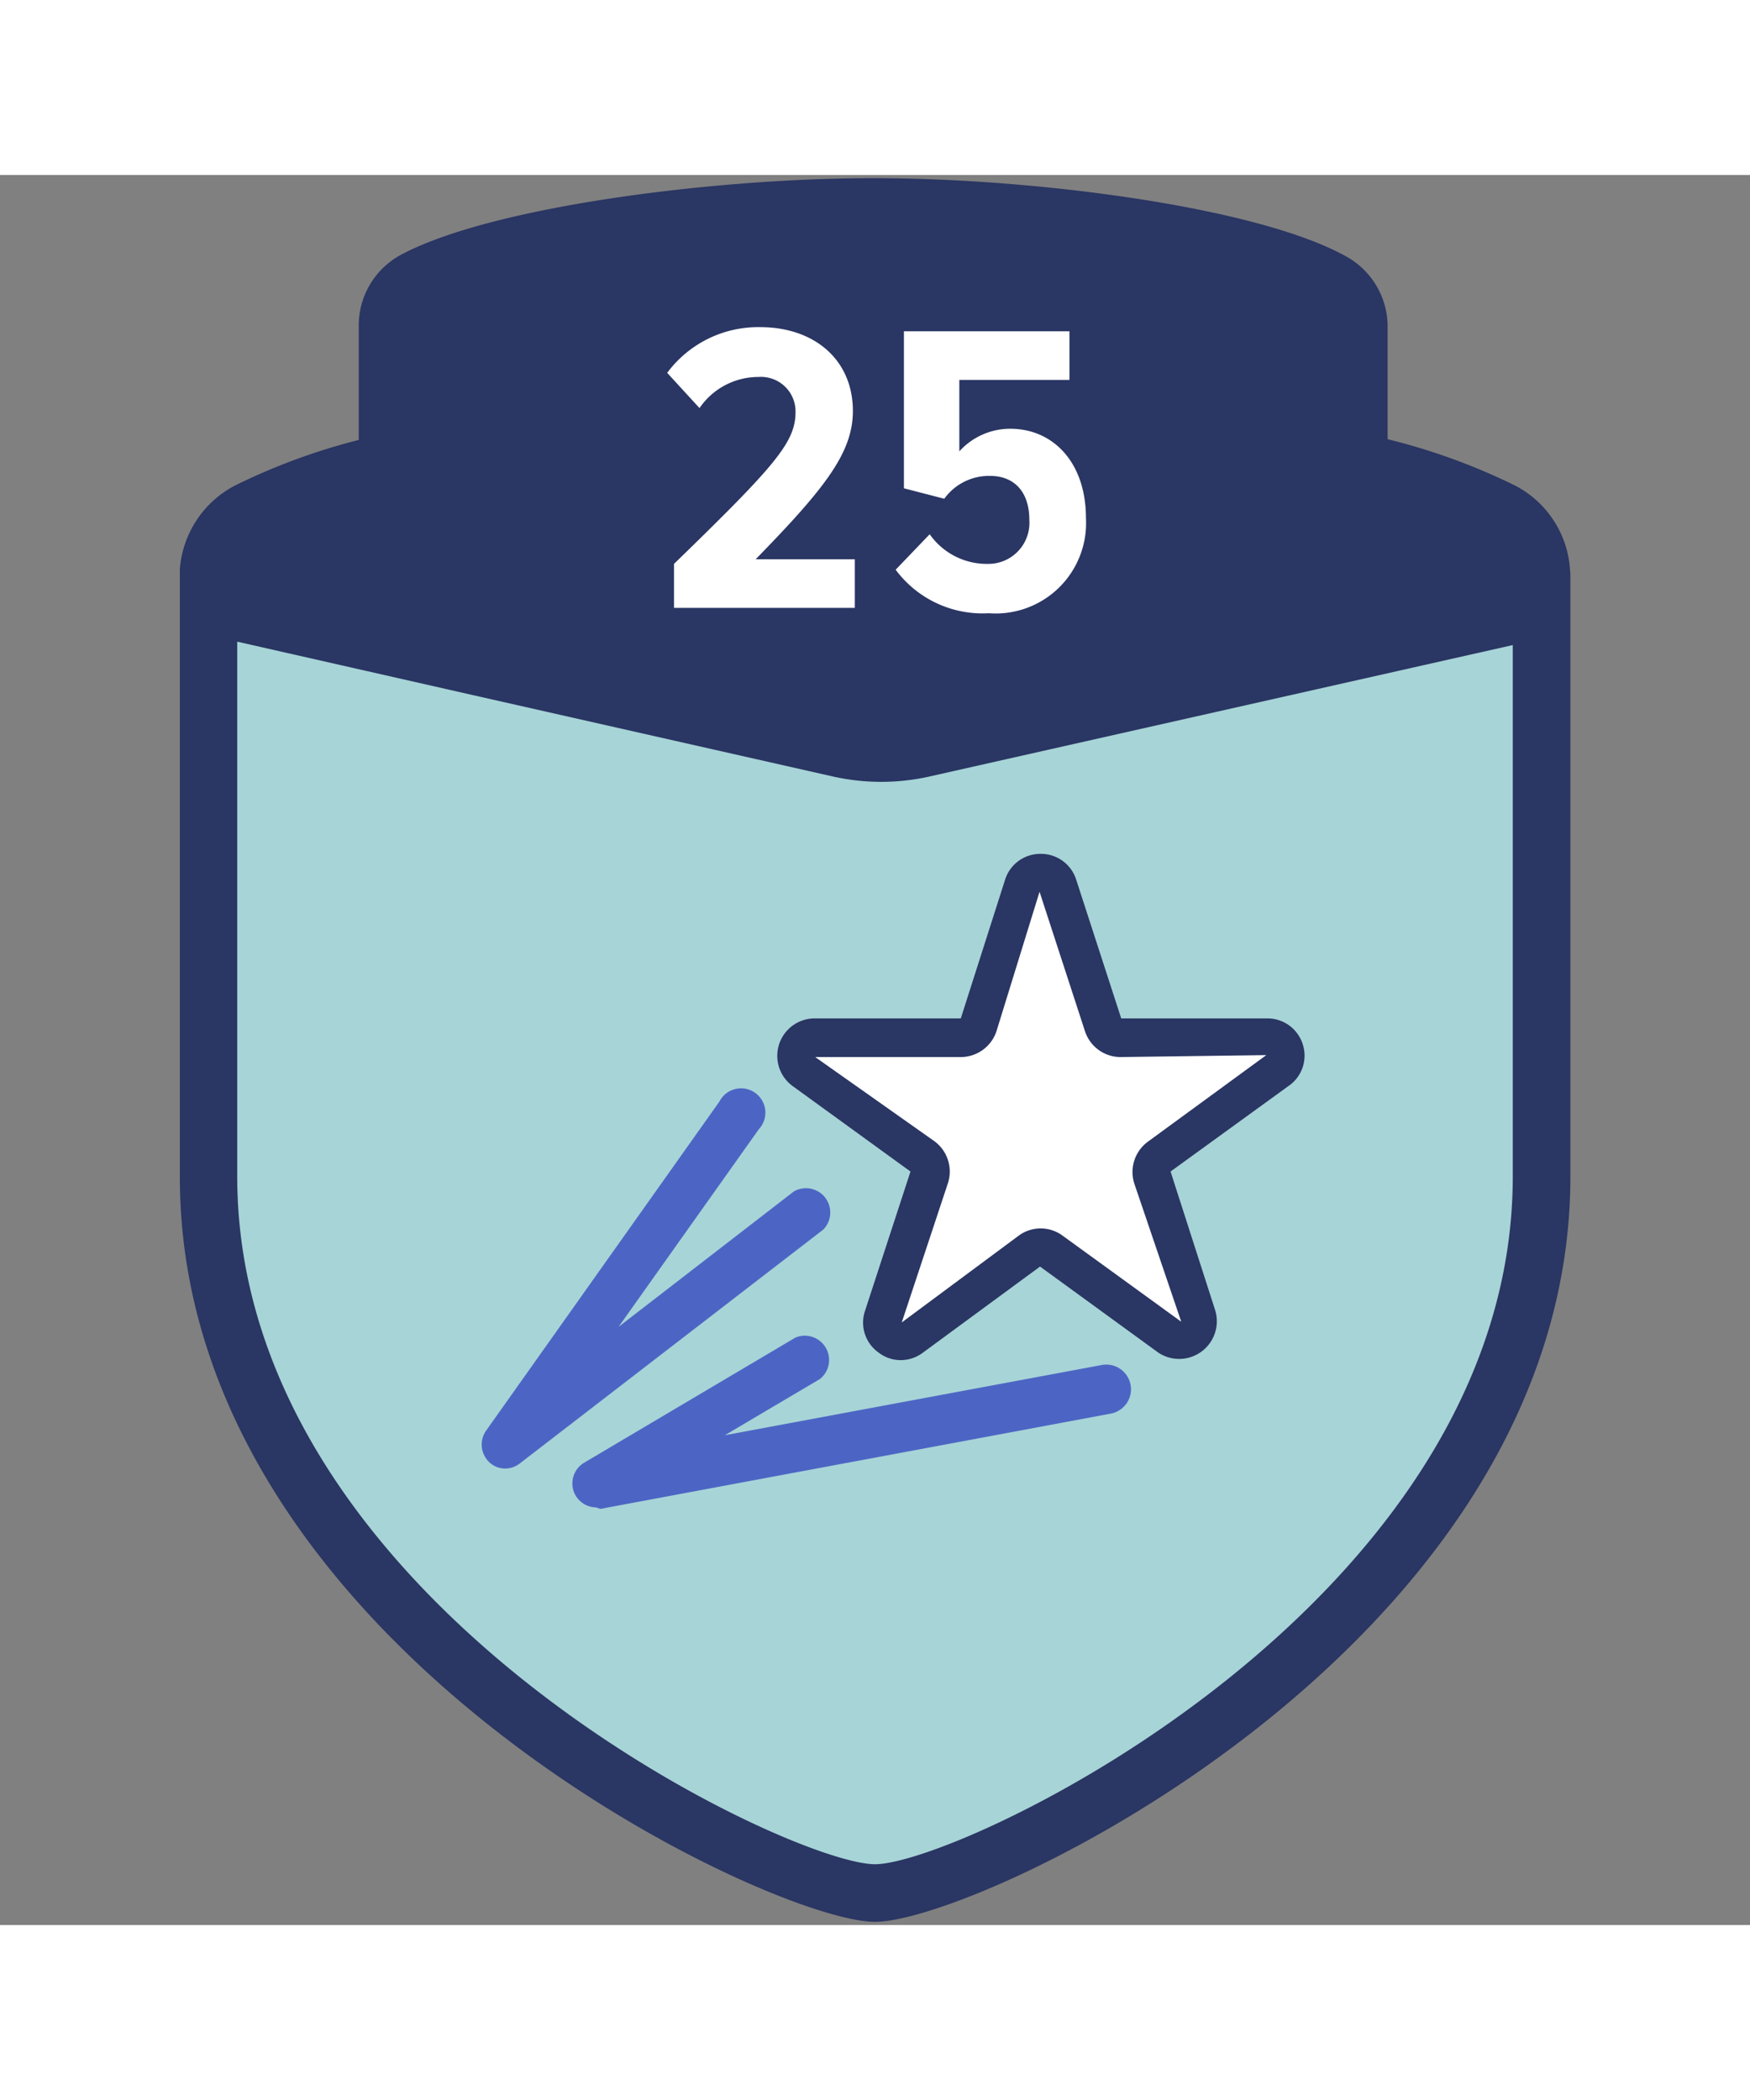
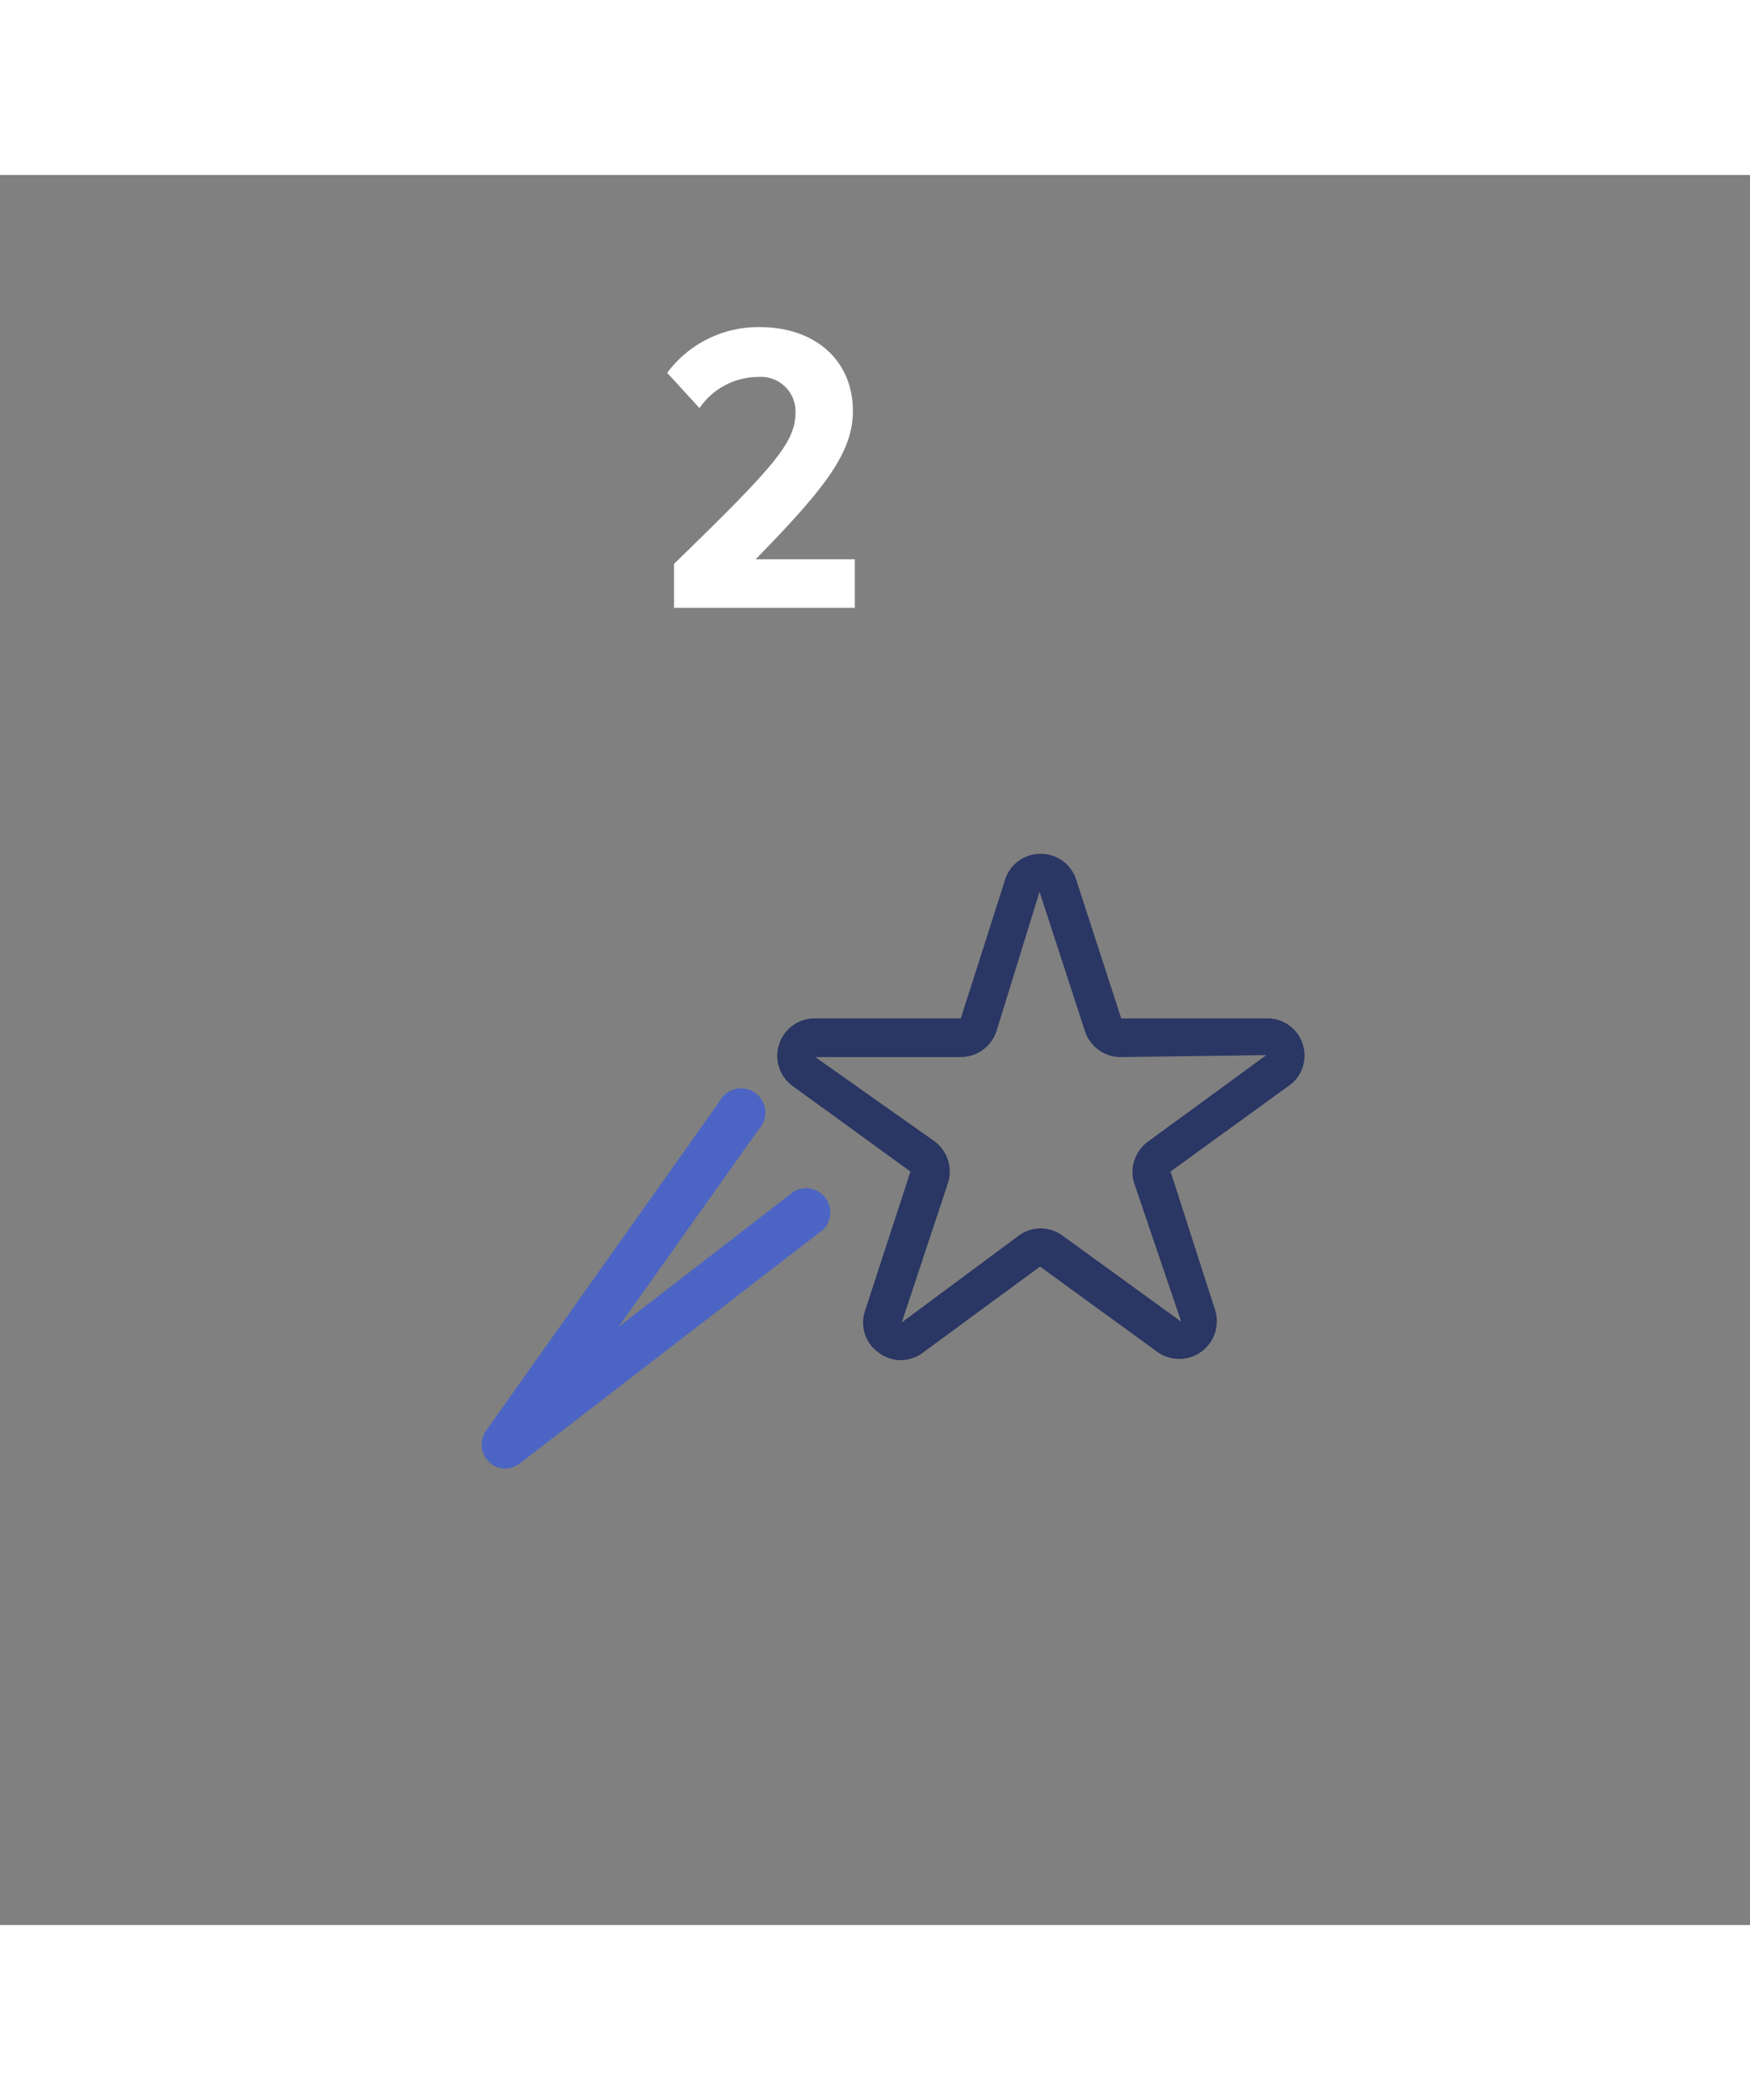
<svg xmlns="http://www.w3.org/2000/svg" viewBox="0 0 72 72" data-name="My Icons" id="My_Icons" width="60">
  <rect x="0" y="0" width="72" height="72" fill="#808080" stroke="none" />
  <defs>
    <style>.cls-1{fill:#a7d4d7;}.cls-2{fill:#2a3663;}.cls-3,.cls-4{fill:#fff;}.cls-4{fill-rule:evenodd;}.cls-5{fill:#4c65c4;}</style>
  </defs>
-   <path d="M34.55,23.58l-26-5.87V41.2C8.58,59.63,32,70.68,36,70.68S63.42,59.63,63.42,41.2V17.82L38,23.58A7.89,7.89,0,0,1,34.55,23.58Z" class="cls-1" />
-   <path d="M64.6,16.34a4.2,4.2,0,0,0-2.3-3.58,25.83,25.83,0,0,0-5.21-1.89c0-.22,0-.45,0-.68v-4a3.3,3.3,0,0,0-1.8-2.89C51.6,1.3,42.54.13,35.94.13S20.27,1.3,16.56,3.25a3.3,3.3,0,0,0-1.8,2.89v4.05c0,.24,0,.48,0,.71A25.86,25.86,0,0,0,9.7,12.76a4.24,4.24,0,0,0-2.3,3.46h0v25C7.39,60.43,31.68,71.87,36,71.87S64.61,60.43,64.61,41.2V16.34Zm-2.36,3V41.2c0,17.58-22.72,28.3-26.24,28.3S9.76,58.78,9.76,41.2v-22l9.7,2.2,14.82,3.35a9.08,9.08,0,0,0,3.95,0Z" class="cls-2" />
  <path d="M27.73,16c4.17-4.05,5-5,5-6.25a1.42,1.42,0,0,0-1.52-1.44,2.93,2.93,0,0,0-2.43,1.28L27.45,8.14a4.66,4.66,0,0,1,3.83-1.88c2.21,0,3.81,1.33,3.81,3.45,0,1.72-1.16,3.19-4,6.1h4.08v2H27.73Z" class="cls-3" />
-   <path d="M38.25,14.78A2.87,2.87,0,0,0,40.63,16a1.69,1.69,0,0,0,1.72-1.81c0-1.12-.59-1.81-1.62-1.81a2.27,2.27,0,0,0-1.88.94l-1.66-.43V6.43H44v2H39.47v2.94a2.82,2.82,0,0,1,2.1-.93c1.72,0,3.11,1.34,3.11,3.69a3.72,3.72,0,0,1-4,3.9,4.45,4.45,0,0,1-3.83-1.79Z" class="cls-3" />
-   <path d="M43.53,29.24,45.39,35a.75.75,0,0,0,.71.52h6a.74.74,0,0,1,.44,1.35L47.7,40.4a.73.73,0,0,0-.28.83L49.29,47a.75.75,0,0,1-1.15.83l-4.88-3.54a.75.75,0,0,0-.88,0L37.5,47.8A.74.74,0,0,1,36.35,47l1.86-5.74a.74.74,0,0,0-.27-.83l-4.88-3.55a.74.74,0,0,1,.44-1.35h6a.75.75,0,0,0,.71-.52l1.86-5.74A.75.75,0,0,1,43.53,29.24Z" class="cls-4" />
  <path d="M53.6,35.77a1.52,1.52,0,0,0-1.47-1.07l-6,0L44.28,29a1.52,1.52,0,0,0-1.46-1.07h0A1.52,1.52,0,0,0,41.35,29l-1.82,5.7h-6a1.54,1.54,0,0,0-.91,2.79L37.46,41l-1.87,5.73a1.51,1.51,0,0,0,.56,1.72,1.49,1.49,0,0,0,.91.31,1.52,1.52,0,0,0,.9-.3l4.83-3.55,4.88,3.55A1.55,1.55,0,0,0,50,46.72L48.16,41,53,37.49A1.51,1.51,0,0,0,53.6,35.77Zm-6.37,4a1.55,1.55,0,0,0-.56,1.73l1.93,5.68-4.88-3.54a1.52,1.52,0,0,0-1.81,0L37.1,47.21,39,41.48a1.55,1.55,0,0,0-.56-1.73l-4.9-3.46h6A1.55,1.55,0,0,0,41,35.22l1.77-5.73,1.87,5.74a1.54,1.54,0,0,0,1.46,1.06l6-.08Z" class="cls-2" />
  <path d="M20.79,53.22a.94.94,0,0,1-.68-.28A1,1,0,0,1,20,51.66L29.6,38.12a1,1,0,1,1,1.62,1.14l-5.77,8.13,7.21-5.57a1,1,0,0,1,1.21,1.57L21.4,53A1,1,0,0,1,20.79,53.22Z" class="cls-5" />
-   <path d="M24.53,54.82a1,1,0,0,1-.92-.64A1,1,0,0,1,24,53l8.73-5.17a1,1,0,0,1,1,1.71l-3.91,2.31,15.51-2.89a1,1,0,1,1,.37,2l-21,3.92Z" class="cls-5" />
</svg>